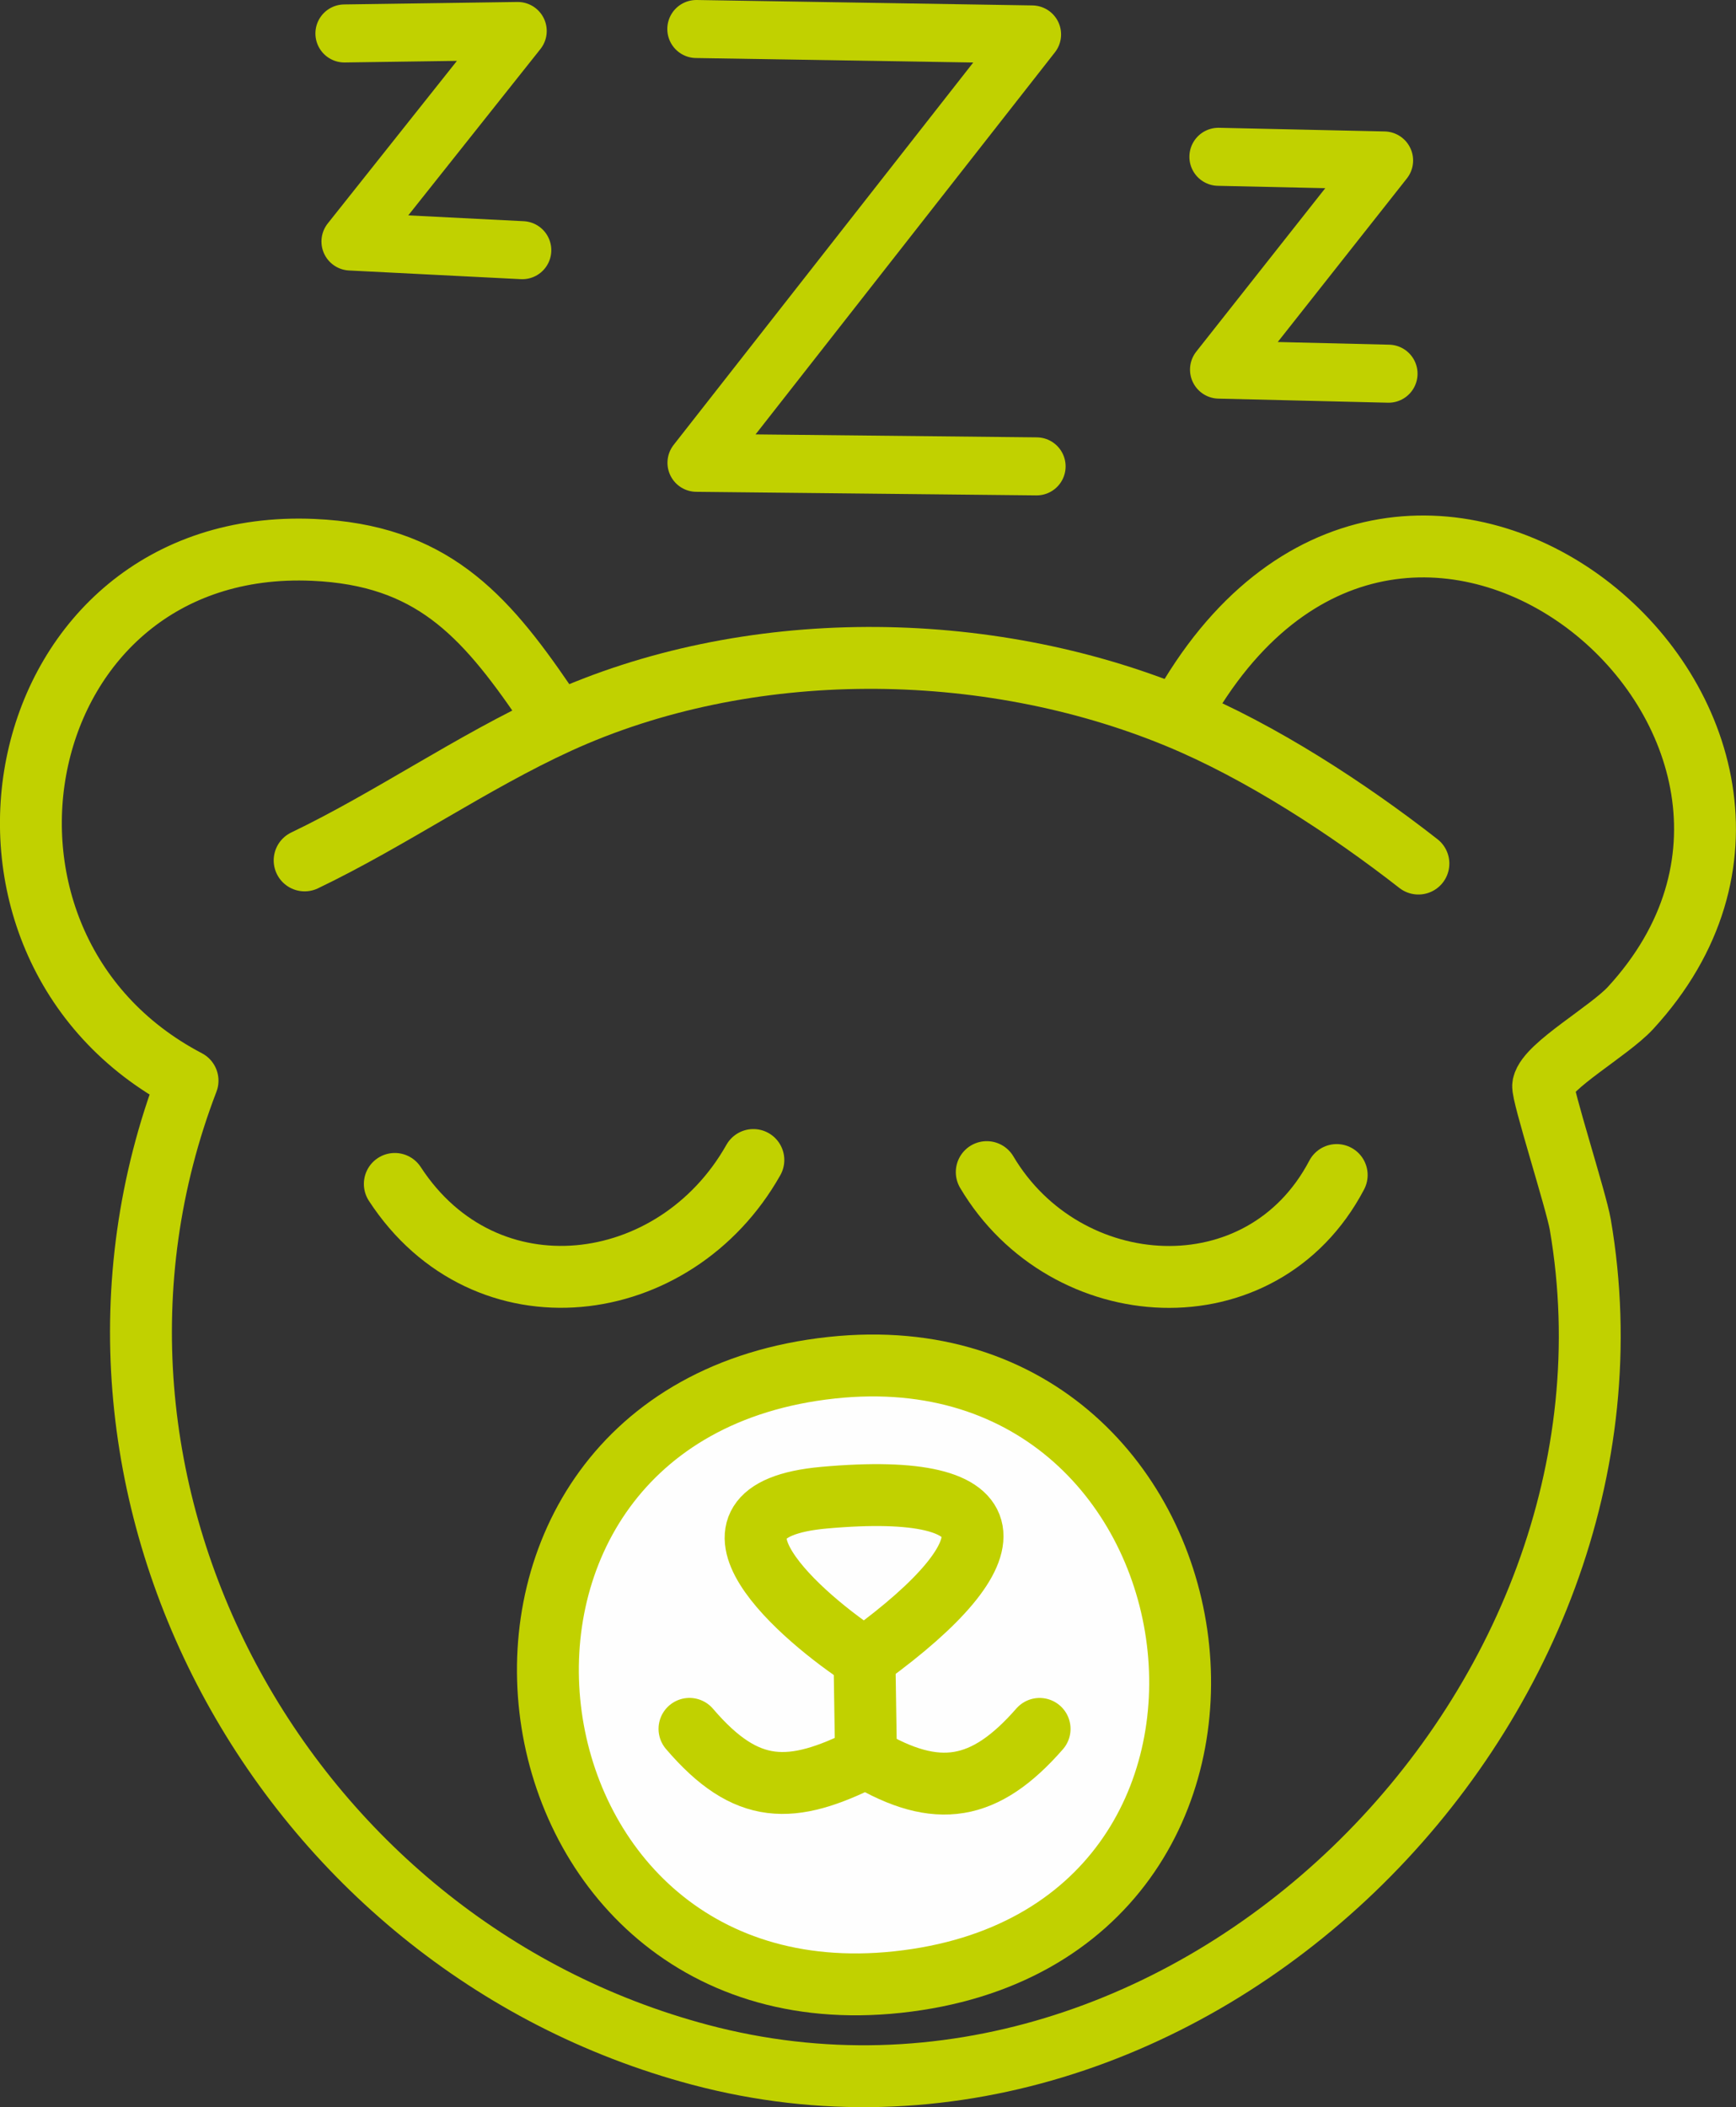
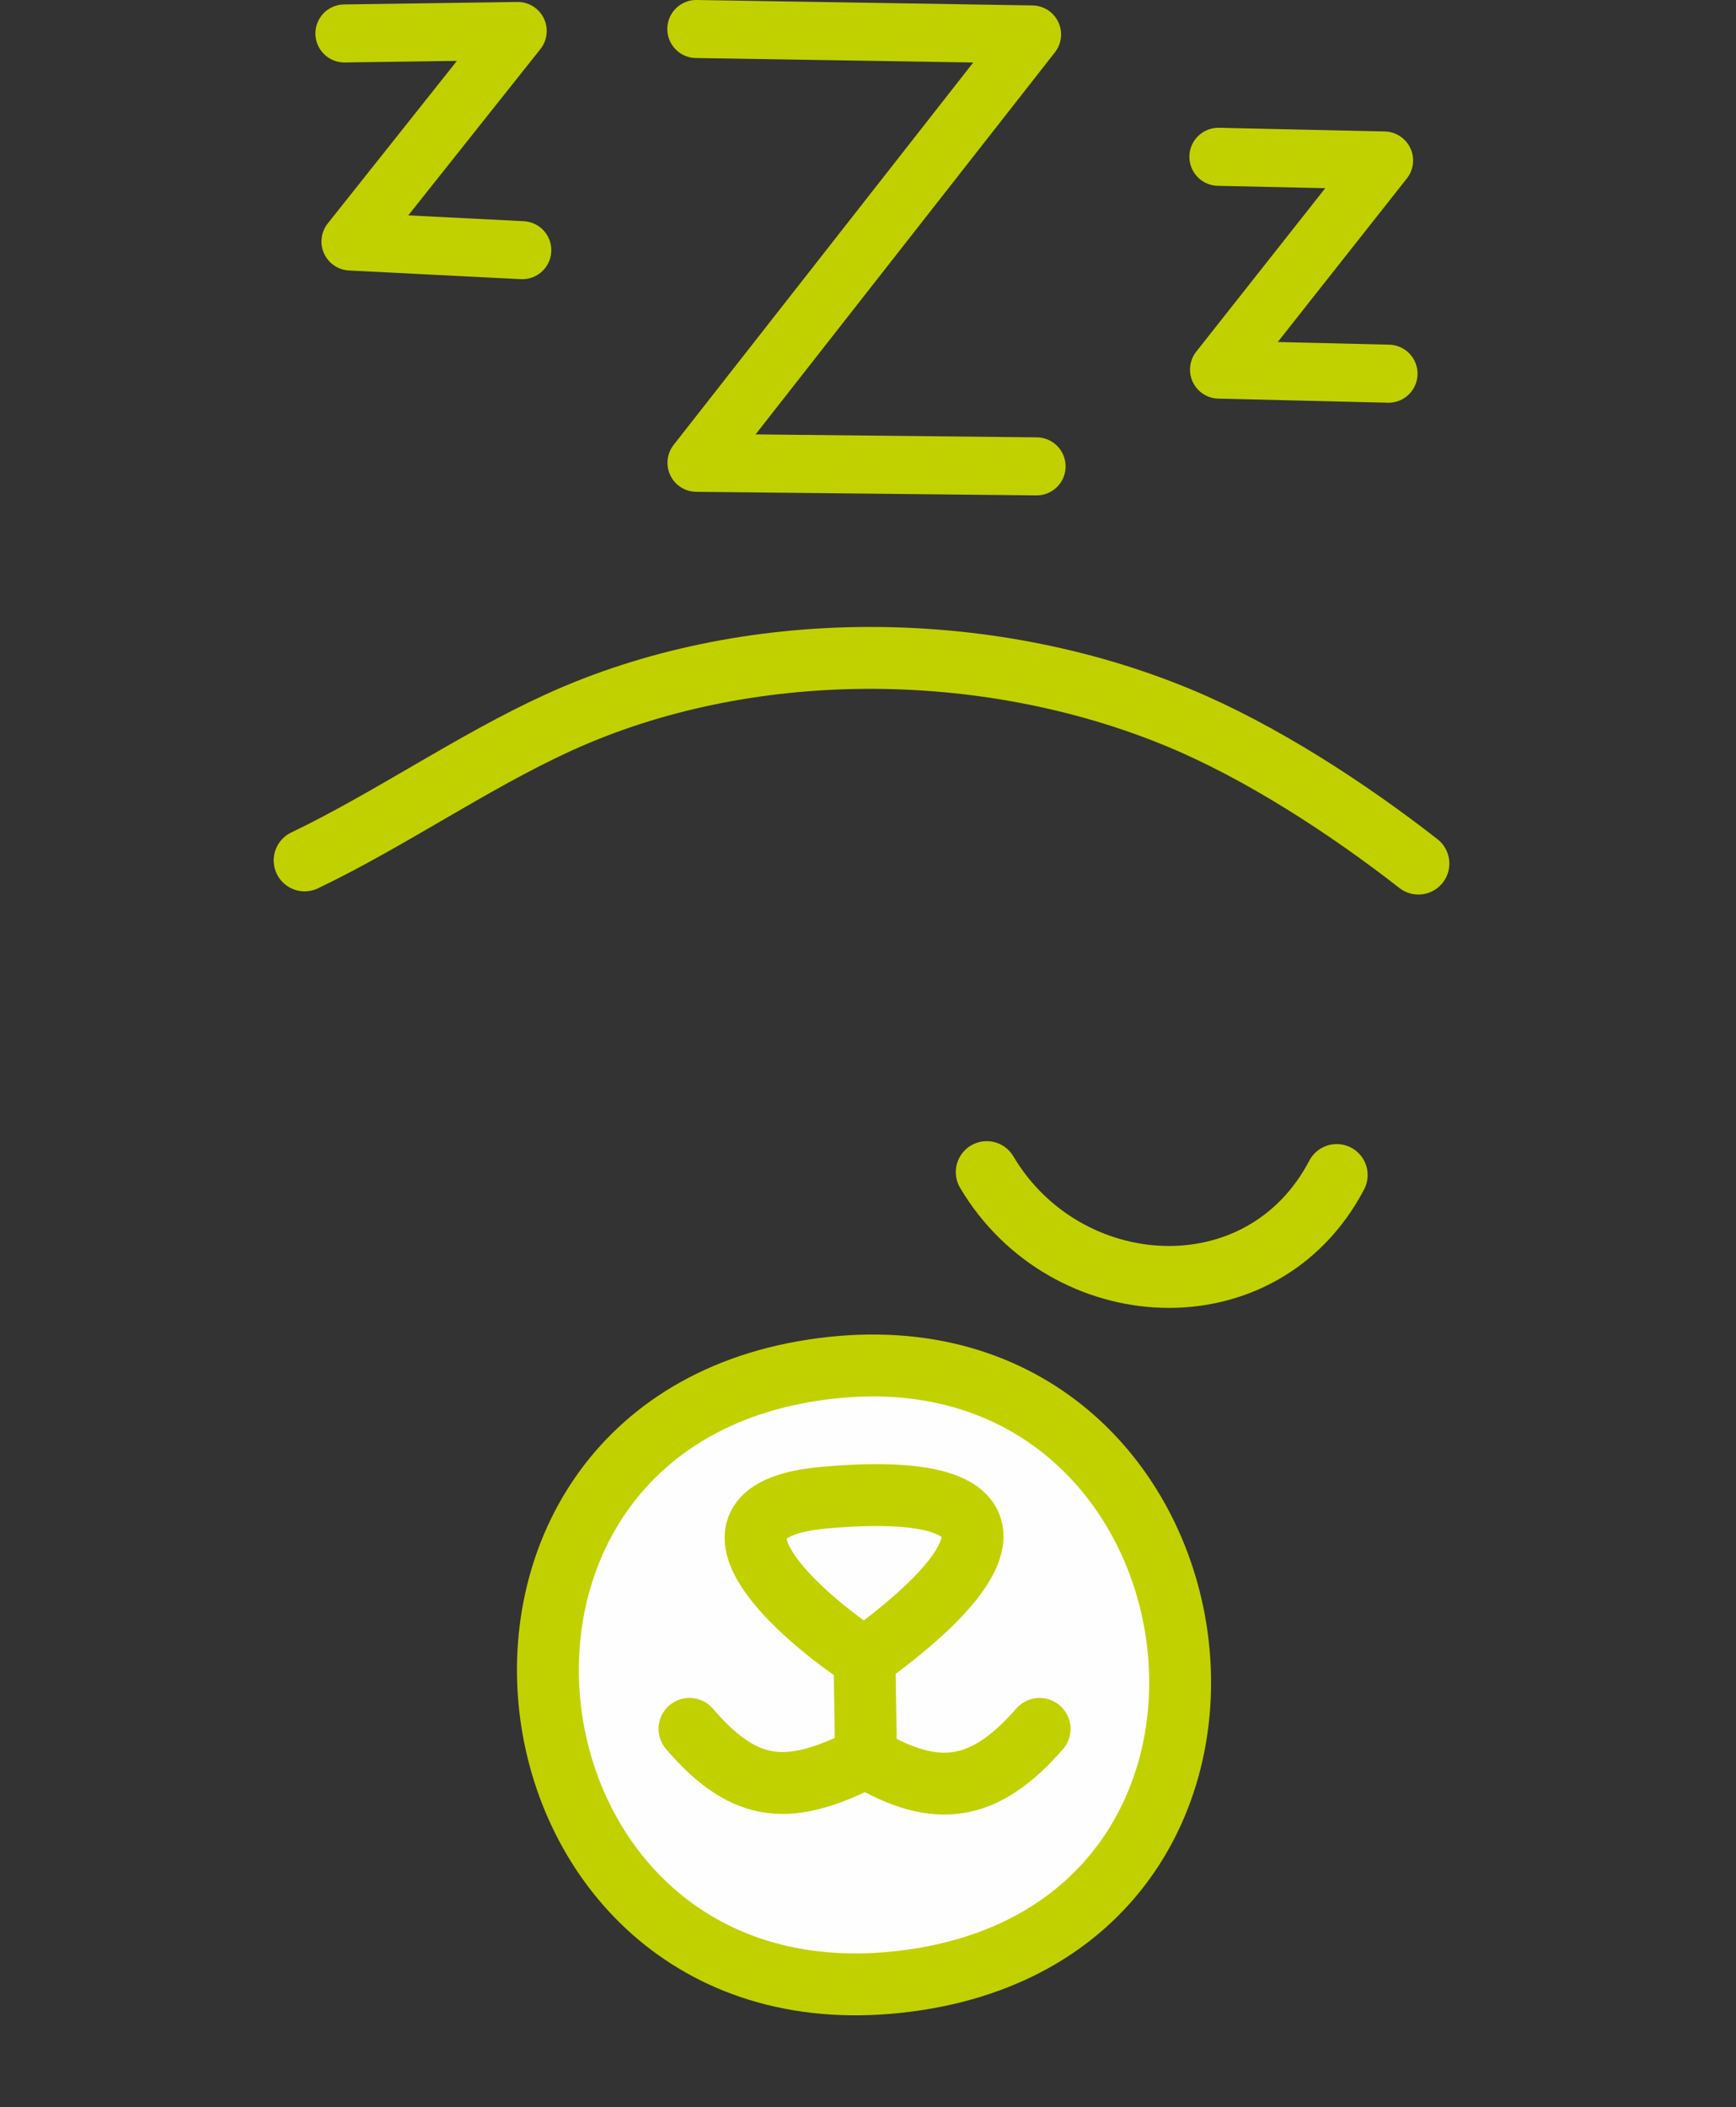
<svg xmlns="http://www.w3.org/2000/svg" id="Ebene_1" data-name="Ebene 1" viewBox="0 0 421.99 512">
  <rect x="0" y="0" width="421.99" height="512" fill="#333333" stroke="none" />
  <defs>
    <style>
      .cls-1 {
        stroke-width: 14.1px;
      }

      .cls-1, .cls-2 {
        fill: none;
      }

      .cls-1, .cls-2, .cls-3 {
        stroke: #c1d100;
        stroke-linecap: round;
        stroke-linejoin: round;
      }

      .cls-2, .cls-3 {
        stroke-width: 15.04px;
      }

      .cls-3 {
        fill: #fefefe;
      }
    </style>
  </defs>
  <g>
    <path class="cls-3" d="M202.16,332.33c99.18-10.71,119.75,138.22,15.98,149.28-100.68,10.73-119.1-138.15-15.98-149.28Z" />
    <path class="cls-2" d="M200.28,363.91c46.69-4.2,45.78,12.89,10.75,38.41l-.89.64c-14.87-9.63-45.53-35.84-9.86-39.05Z" />
  </g>
-   <path class="cls-2" d="M132.39,170.79c-14.85-21.76-27.77-35.93-56.2-37.18-74.44-3.29-94,95.79-30.6,128.97-37.82,98.64,22.99,209.74,124.6,236.7,117.93,31.29,234.15-83.96,213.95-201.73-.98-5.73-9.43-31.99-9.02-33.84,1.04-4.77,16.08-13.19,21.24-18.8,62.29-67.72-51.84-166.14-106.97-75.82" />
  <path class="cls-2" d="M344.79,209.83c-17.02-13.29-38.44-27.26-58.54-35.54-46.73-19.27-104.7-19.66-150.6,1.33-20.74,9.48-40.89,23.52-61.6,33.44" />
  <polyline class="cls-1" points="83.72 8.13 125.85 7.53 85.19 58.68 126.96 60.79" />
-   <path class="cls-2" d="M183.13,281.86c-19.04,33.73-65.17,39.54-87.16,5.81" />
  <polyline class="cls-1" points="296.17 38.1 336.45 38.99 296.32 89.81 337.53 90.8" />
  <polyline class="cls-1" points="169.26 7.05 250.88 8.37 169.3 112.45 251.98 113.32" />
  <path class="cls-2" d="M239.86,284.8c19.13,32.26,66.87,35.37,85.07.71" />
  <line class="cls-2" x1="210.14" y1="402.96" x2="210.51" y2="426.99" />
  <path class="cls-2" d="M210.51,426.99c-18.13,9.16-29.02,9.32-42.91-6.91" />
  <path class="cls-2" d="M210.51,426.99c17.29,10.28,28.92,8.29,42.2-6.9" />
</svg>